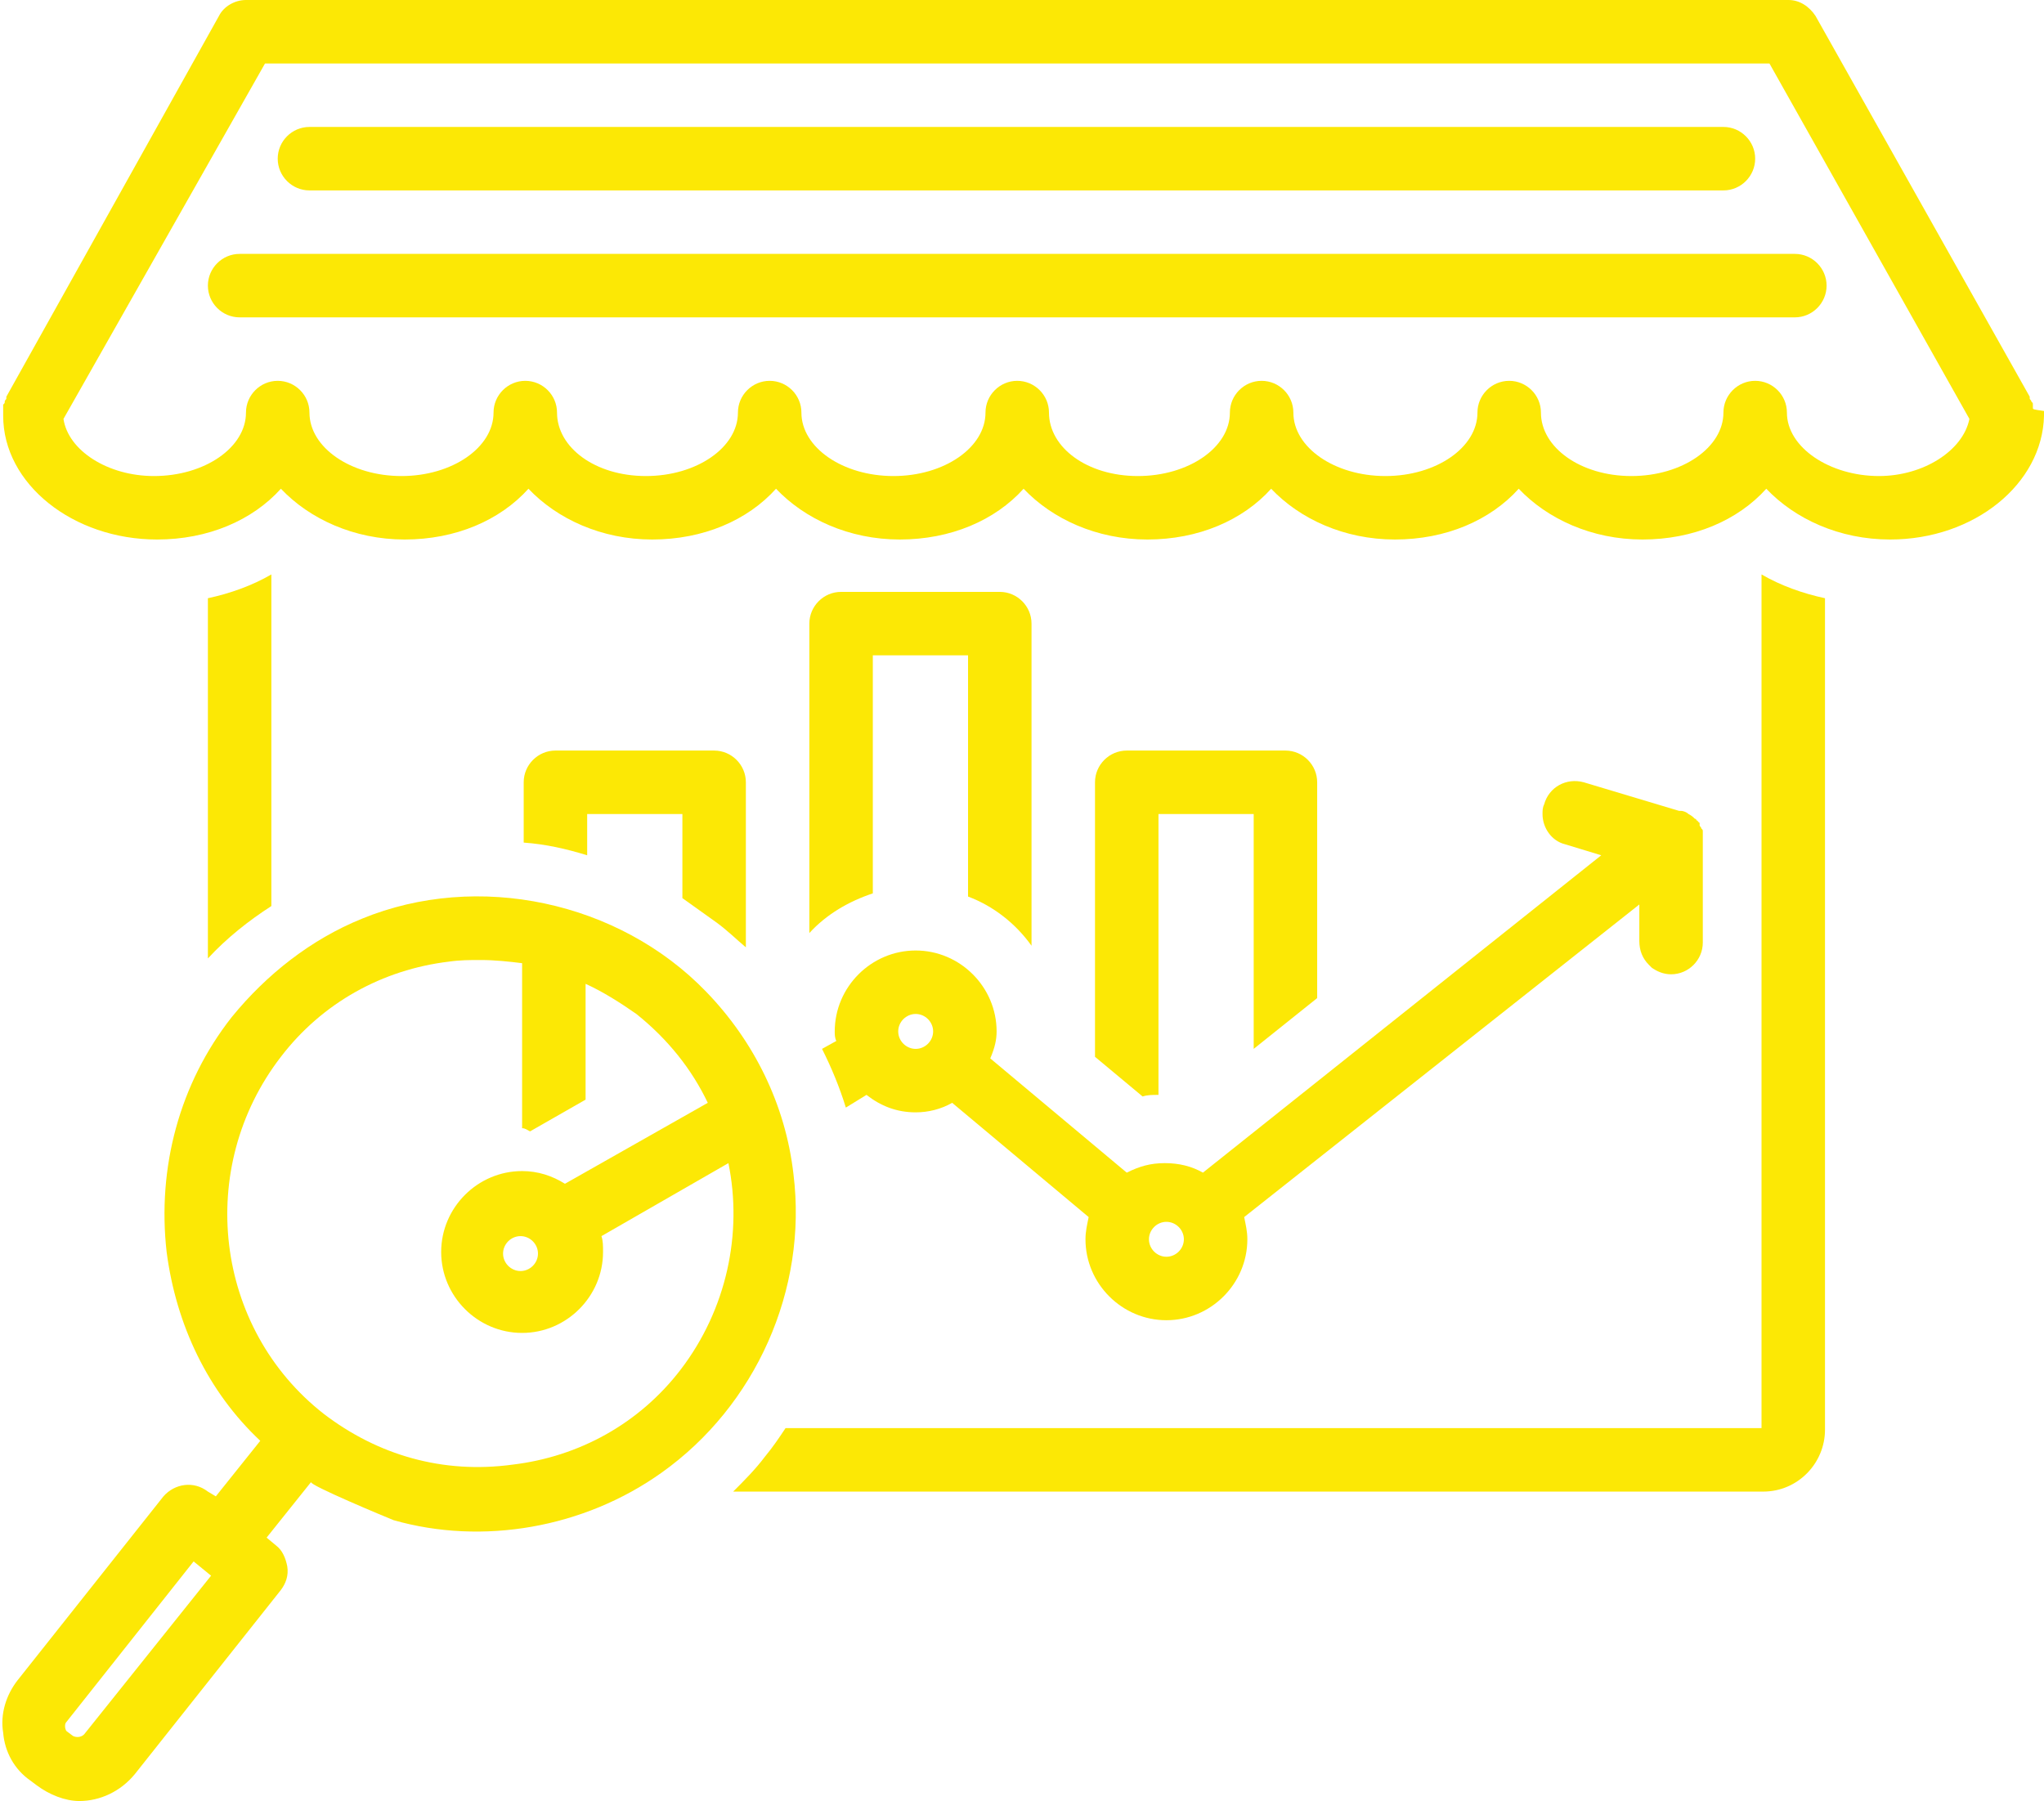
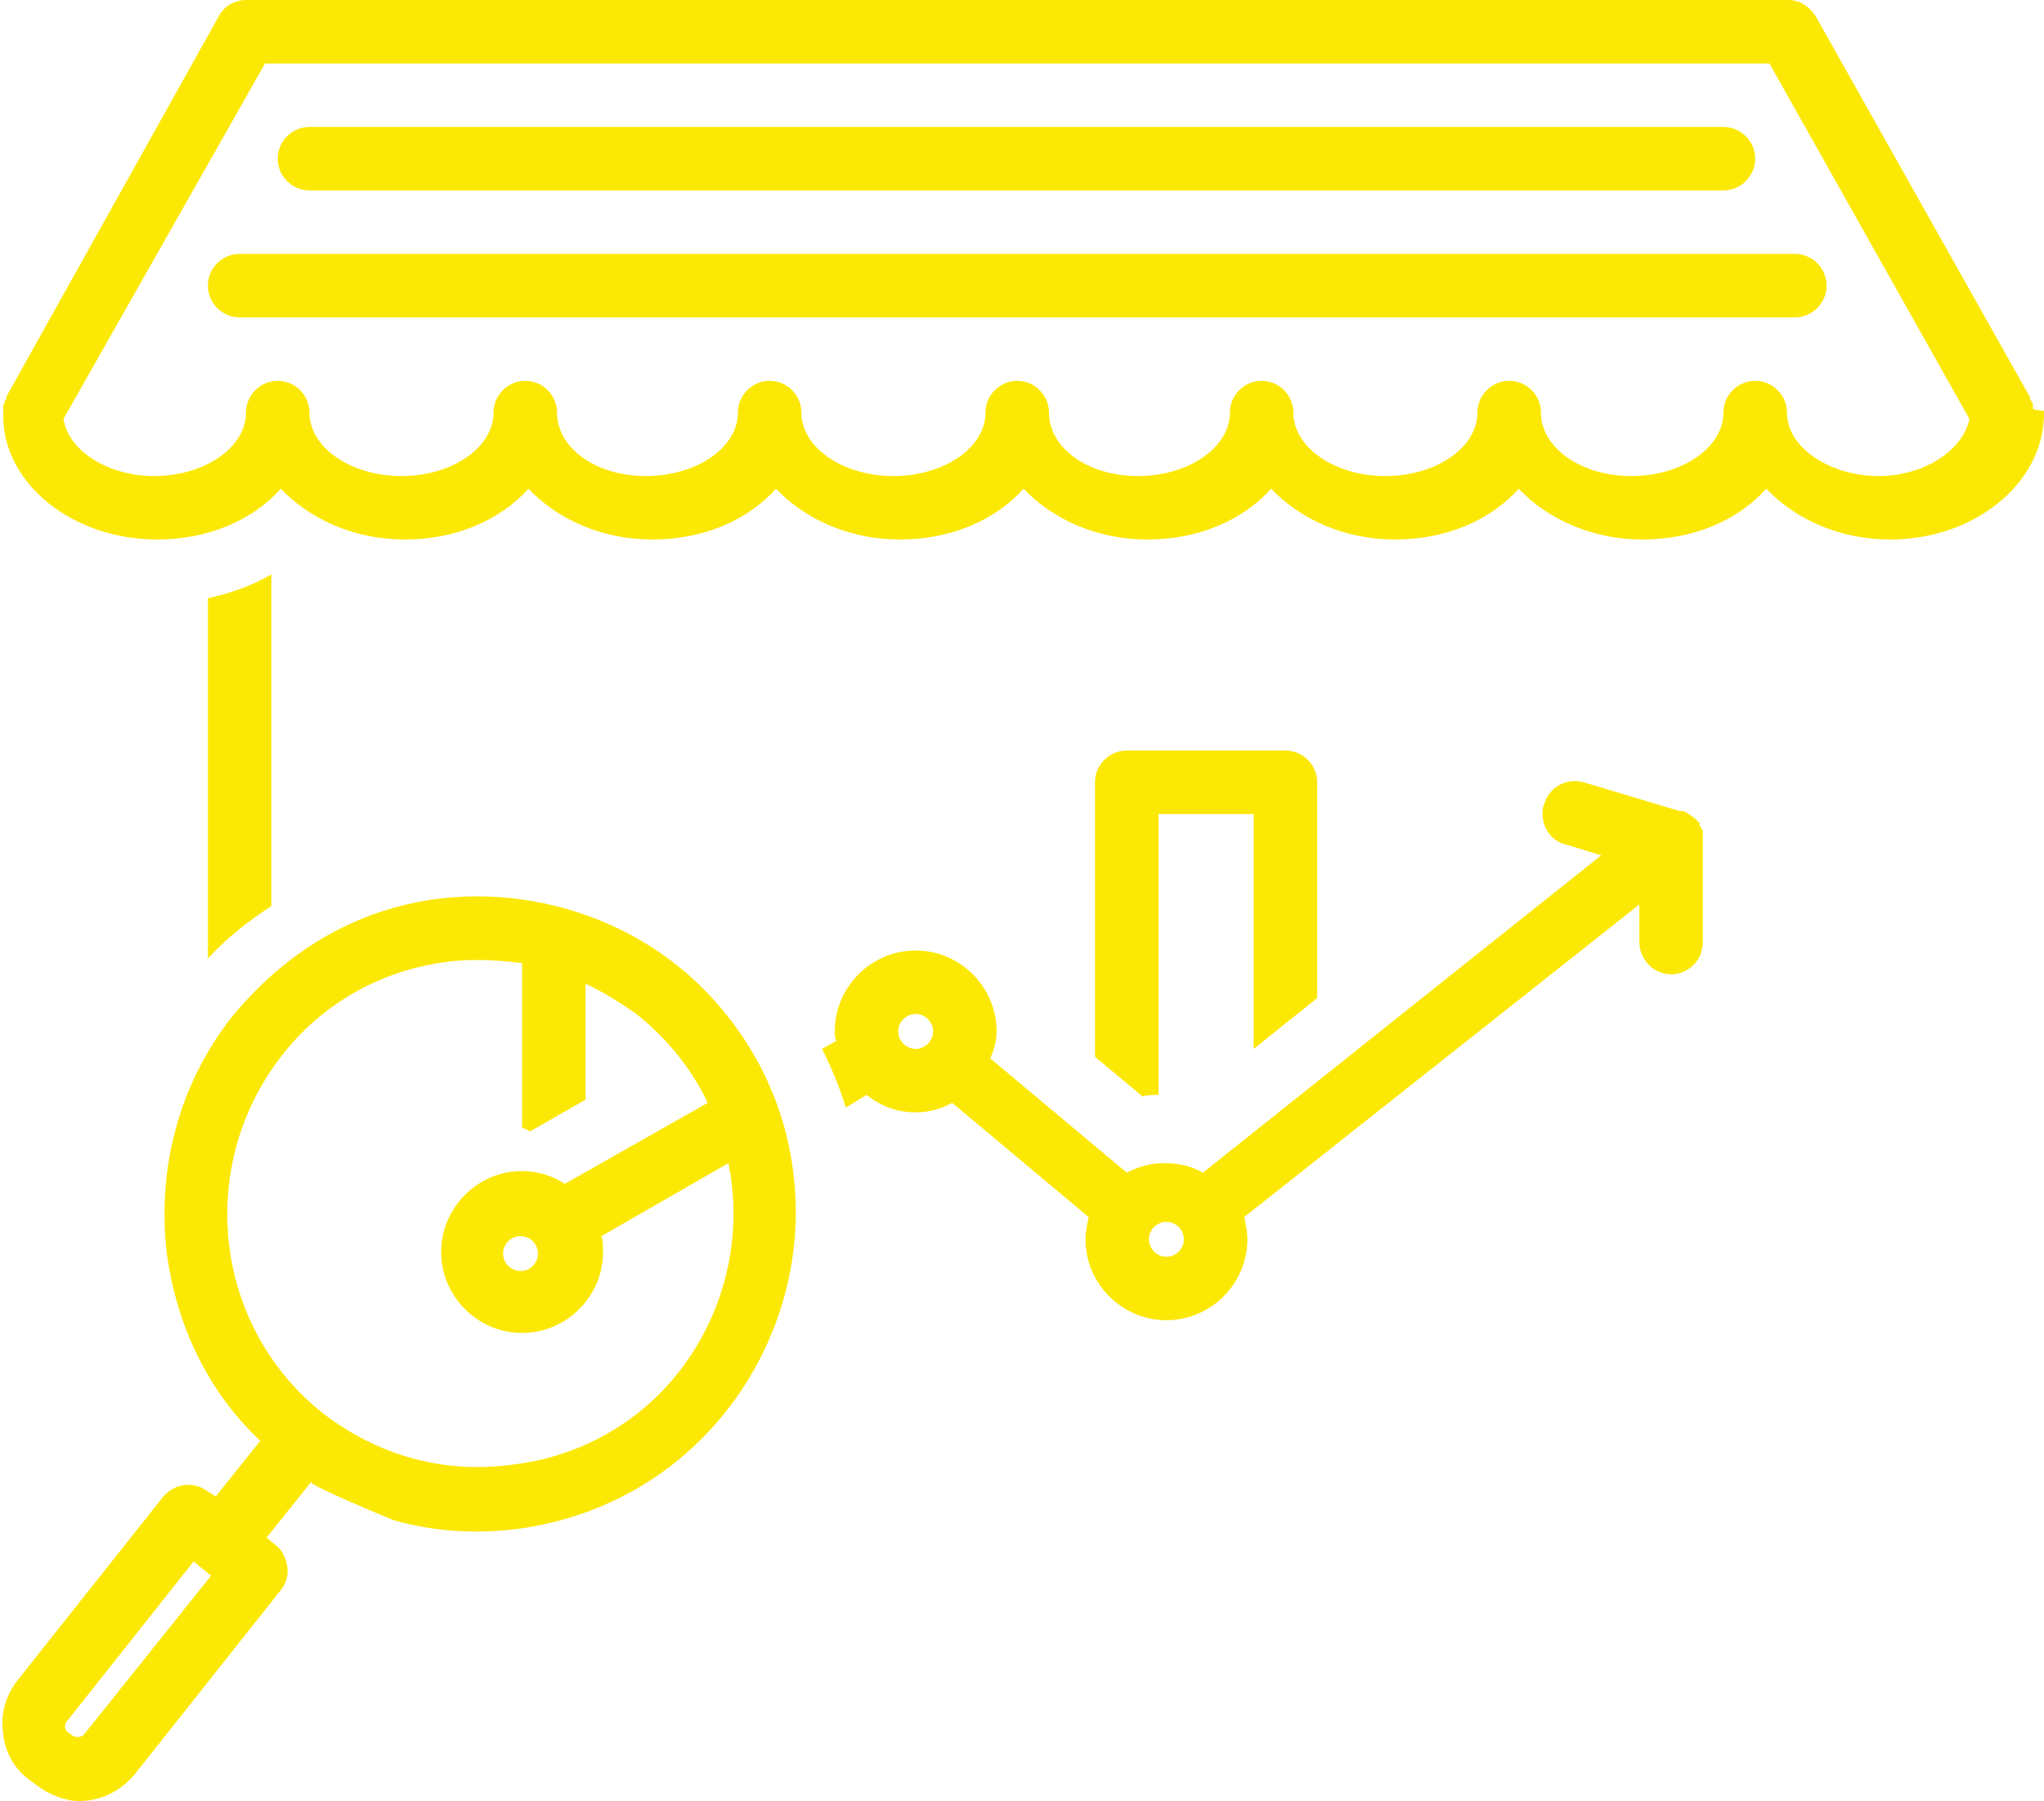
<svg xmlns="http://www.w3.org/2000/svg" fill="#fce805" height="113.5" preserveAspectRatio="xMidYMid meet" version="1" viewBox="-0.1 7.0 128.8 113.5" width="128.8" zoomAndPan="magnify">
  <g id="change1_1">
    <path d="M128,32.7c0-0.1,0-0.1,0-0.2c0-0.1,0-0.1-0.1-0.2c0-0.1-0.1-0.1-0.1-0.2c0,0,0-0.1,0-0.1L114.3,8c-0.4-0.6-1-1-1.7-1H15.4 c-0.7,0-1.4,0.4-1.7,1L0.3,32c0,0,0,0.1,0,0.1c0,0.1-0.1,0.1-0.1,0.2c0,0.1,0,0.1-0.1,0.2c0,0.1,0,0.1,0,0.2c0,0.1,0,0.1,0,0.2 c0,0,0,0.1,0,0.1c0,0,0,0.1,0,0.1c0,0,0,0,0,0.1C0.1,37.5,4.5,41,9.8,41c3.2,0,6-1.2,7.8-3.2c1.8,1.9,4.6,3.2,7.8,3.2s6-1.2,7.8-3.2 c1.8,1.9,4.6,3.2,7.8,3.2s6-1.2,7.8-3.2c1.8,1.9,4.6,3.2,7.8,3.2s6-1.2,7.8-3.2c1.8,1.9,4.6,3.2,7.8,3.2s6-1.2,7.8-3.2 c1.8,1.9,4.6,3.2,7.8,3.2s6-1.2,7.8-3.2c1.8,1.9,4.6,3.2,7.8,3.2s6-1.2,7.8-3.2c1.8,1.9,4.6,3.2,7.8,3.2c5.3,0,9.6-3.5,9.7-7.8 c0,0,0,0,0-0.1c0,0,0-0.1,0-0.1c0,0,0-0.1,0-0.1C128,32.8,128,32.8,128,32.7z M118.3,37c-3.1,0-5.8-1.8-5.8-4c0-1.1-0.9-2-2-2 s-2,0.9-2,2c0,2.2-2.6,4-5.8,4S97,35.2,97,33c0-1.1-0.9-2-2-2s-2,0.9-2,2c0,2.2-2.6,4-5.8,4s-5.8-1.8-5.8-4c0-1.1-0.9-2-2-2 s-2,0.9-2,2c0,2.2-2.6,4-5.8,4S66,35.2,66,33c0-1.1-0.9-2-2-2s-2,0.9-2,2c0,2.2-2.6,4-5.8,4s-5.8-1.8-5.8-4c0-1.1-0.9-2-2-2 s-2,0.9-2,2c0,2.2-2.6,4-5.8,4S35,35.2,35,33c0-1.1-0.9-2-2-2s-2,0.9-2,2c0,2.2-2.6,4-5.8,4s-5.8-1.8-5.8-4c0-1.1-0.9-2-2-2 s-2,0.9-2,2c0,2.2-2.6,4-5.8,4c-2.9,0-5.4-1.6-5.7-3.6L16.6,11h94.8L124,33.4C123.6,35.4,121.1,37,118.3,37z" fill="inherit" />
  </g>
  <g id="change1_2">
    <path d="M19.4,19h89.1c1.1,0,2-0.9,2-2s-0.9-2-2-2H19.4c-1.1,0-2,0.9-2,2S18.3,19,19.4,19z" fill="inherit" />
  </g>
  <g id="change1_3">
    <path d="M13,25c0,1.1,0.9,2,2,2h98c1.1,0,2-0.9,2-2s-0.9-2-2-2H15C13.9,23,13,23.9,13,25z" fill="inherit" />
  </g>
  <g id="change1_4">
-     <path d="M62.9,44.3h-10c-1.1,0-2,0.9-2,2v19.5c1.1-1.2,2.5-2,4-2.5V48.3h6v15.2c1.6,0.6,3,1.7,4,3.1V46.3 C64.9,45.2,64,44.3,62.9,44.3z" fill="inherit" />
-   </g>
+     </g>
  <g id="change1_5">
    <path d="M82.9,69.9V56.3c0-1.1-0.9-2-2-2h-10c-1.1,0-2,0.9-2,2v17.3l3,2.5c0.3-0.1,0.6-0.1,1-0.1V58.3h6v14.8L82.9,69.9z" fill="inherit" />
  </g>
  <g id="change1_6">
    <path d="M62.7,72c0-2.8-2.3-5.1-5.1-5.1s-5.1,2.3-5.1,5.1c0,0.2,0,0.4,0.1,0.6l-0.9,0.5c0.6,1.2,1.1,2.4,1.5,3.7l1.3-0.8 c0.9,0.7,1.9,1.1,3.1,1.1c0.8,0,1.6-0.2,2.3-0.6l8.6,7.2c-0.1,0.5-0.2,0.9-0.2,1.4c0,2.8,2.3,5.1,5.1,5.1s5.1-2.3,5.1-5.1 c0-0.5-0.1-0.9-0.2-1.4L103.2,64l0,2.3c0,0.6,0.2,1.1,0.6,1.5c0.1,0.1,0.1,0.1,0.2,0.2c0,0,0,0,0,0c0.3,0.2,0.7,0.4,1.2,0.4 c1.1,0,2-0.9,2-2l0-6.5c0-0.1,0-0.1,0-0.2c0,0,0-0.1,0-0.1c0-0.1,0-0.2,0-0.2c0-0.1,0-0.1-0.1-0.2c0-0.1-0.1-0.1-0.1-0.2 c0,0,0-0.1,0-0.1l0,0c0,0,0,0,0,0c0,0,0-0.1-0.1-0.1c0-0.1-0.1-0.1-0.1-0.1c0,0,0-0.1-0.1-0.1c0,0,0,0,0,0c0,0,0,0,0,0c0,0,0,0,0,0 c0,0,0,0,0,0c-0.1-0.1-0.2-0.2-0.4-0.3c0,0,0,0,0,0c-0.1-0.1-0.3-0.2-0.5-0.2c0,0,0,0-0.1,0c0,0,0,0,0,0c0,0,0,0,0,0c0,0,0,0,0,0 c0,0,0,0,0,0c0,0,0,0,0,0l-6-1.8c-1.1-0.3-2.2,0.3-2.5,1.4c-0.1,0.2-0.1,0.4-0.1,0.6c0,0.9,0.6,1.7,1.4,1.9l2.3,0.7l-25.1,20 c-0.7-0.4-1.5-0.6-2.4-0.6c-0.9,0-1.6,0.2-2.4,0.6l-8.6-7.2C62.6,73,62.7,72.5,62.7,72z M57.6,73.1c-0.6,0-1.1-0.5-1.1-1.1 s0.5-1.1,1.1-1.1s1.1,0.5,1.1,1.1S58.2,73.1,57.6,73.1z M73.4,84c0.6,0,1.1,0.5,1.1,1.1s-0.5,1.1-1.1,1.1s-1.1-0.5-1.1-1.1 S72.8,84,73.4,84z" fill="inherit" />
  </g>
  <g id="change1_7">
    <path d="M41.6,99.8c5.9-4.2,9.2-11.5,8.3-18.8c-0.5-4.4-2.5-8.4-5.5-11.5c0,0,0,0,0,0c-5.5-5.7-14.4-7.6-21.7-4.6 c-3.2,1.3-6,3.5-8.2,6.2c-3.3,4.2-4.7,9.5-4.1,14.8c0.6,4.6,2.6,8.8,5.9,11.9l-2.8,3.5L13,101c-0.9-0.7-2.1-0.5-2.8,0.3L1,112.9 c-0.7,0.9-1.1,2.1-0.9,3.3c0.1,1.2,0.7,2.3,1.7,3c0,0,0.4,0.3,0.4,0.3c0.8,0.6,1.8,1,2.7,1c1.3,0,2.6-0.6,3.5-1.7l9.2-11.6 c0.3-0.4,0.5-0.9,0.4-1.5c-0.1-0.5-0.3-1-0.7-1.3l-0.6-0.5l2.8-3.5c-0.1,0.2,4.7,2.2,5.2,2.4C30.3,104.4,36.7,103.3,41.6,99.8z M5.2,116.3c-0.2,0.2-0.5,0.2-0.7,0.1l-0.4-0.3C4,116,4,115.8,4,115.8c0-0.1,0-0.2,0.1-0.3l8-10.1l1.1,0.9L5.2,116.3z M20.3,96.1 c-6.9-5.4-8.1-15.5-2.7-22.5c2.6-3.4,6.4-5.5,10.6-6c0.7-0.1,1.3-0.1,2-0.1c0.9,0,1.8,0.1,2.6,0.2v10.4c0.2,0,0.3,0.1,0.5,0.2l3.5-2 v-7.3c1.1,0.5,2.2,1.2,3.2,1.9c2,1.6,3.5,3.5,4.5,5.6l-9,5.1c-0.8-0.5-1.7-0.8-2.7-0.8c-2.8,0-5.1,2.3-5.1,5.1 c0,2.8,2.3,5.1,5.1,5.1s5.1-2.3,5.1-5.1c0-0.4,0-0.7-0.1-1l8-4.6c0.9,4.4-0.1,9.2-3,13c-2.6,3.4-6.4,5.5-10.6,6 C27.8,99.9,23.7,98.7,20.3,96.1z M33.8,86c0,0.6-0.5,1.1-1.1,1.1s-1.1-0.5-1.1-1.1c0-0.6,0.5-1.1,1.1-1.1S33.8,85.4,33.8,86z" fill="inherit" />
  </g>
  <g id="change1_8">
    <path d="M17,43.2c-1.2,0.7-2.6,1.2-4,1.5v22.7c1.2-1.3,2.6-2.4,4-3.3V43.2z" fill="inherit" />
  </g>
  <g id="change1_9">
-     <path d="M111,97H49.4c-0.4,0.6-0.8,1.2-1.3,1.8c-0.6,0.8-1.3,1.5-2,2.2h64.9c2.2,0,3.9-1.8,3.9-3.9V44.7c-1.4-0.3-2.8-0.8-4-1.5V97z" fill="inherit" />
-   </g>
+     </g>
  <g id="change1_10">
-     <path d="M45,65.1c0.7,0.5,1.3,1.1,1.9,1.6V56.3c0-1.1-0.9-2-2-2h-10c-1.1,0-2,0.9-2,2v3.8c1.4,0.1,2.7,0.4,4,0.8v-2.6h6v5.3 C43.6,64.1,44.3,64.6,45,65.1z" fill="inherit" />
-   </g>
+     </g>
</svg>